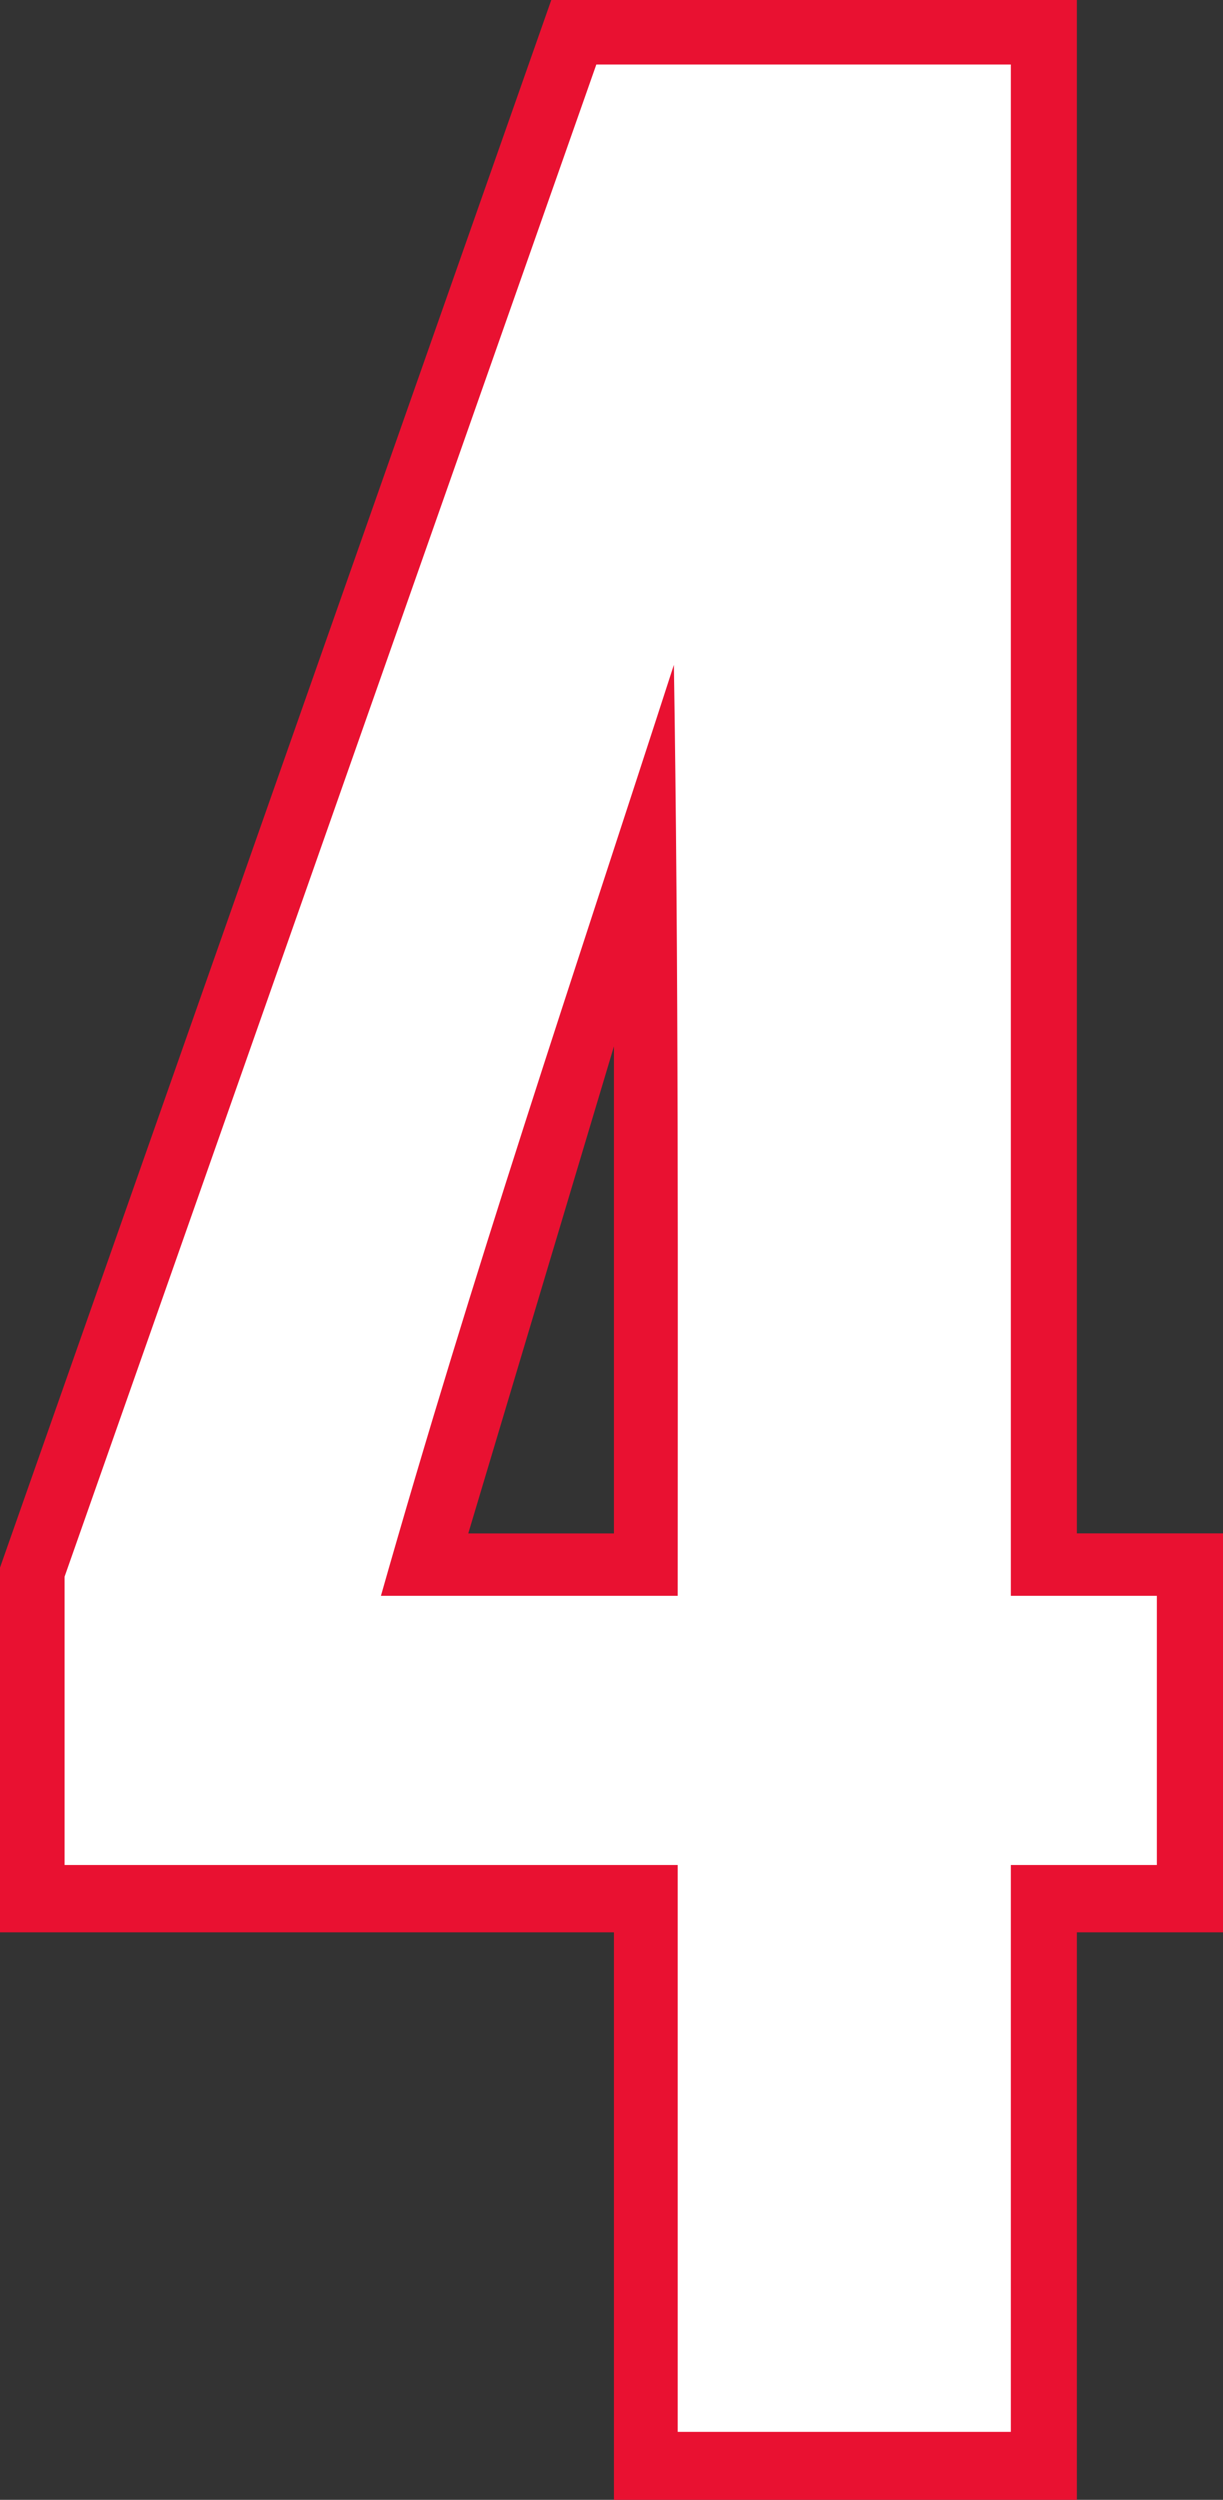
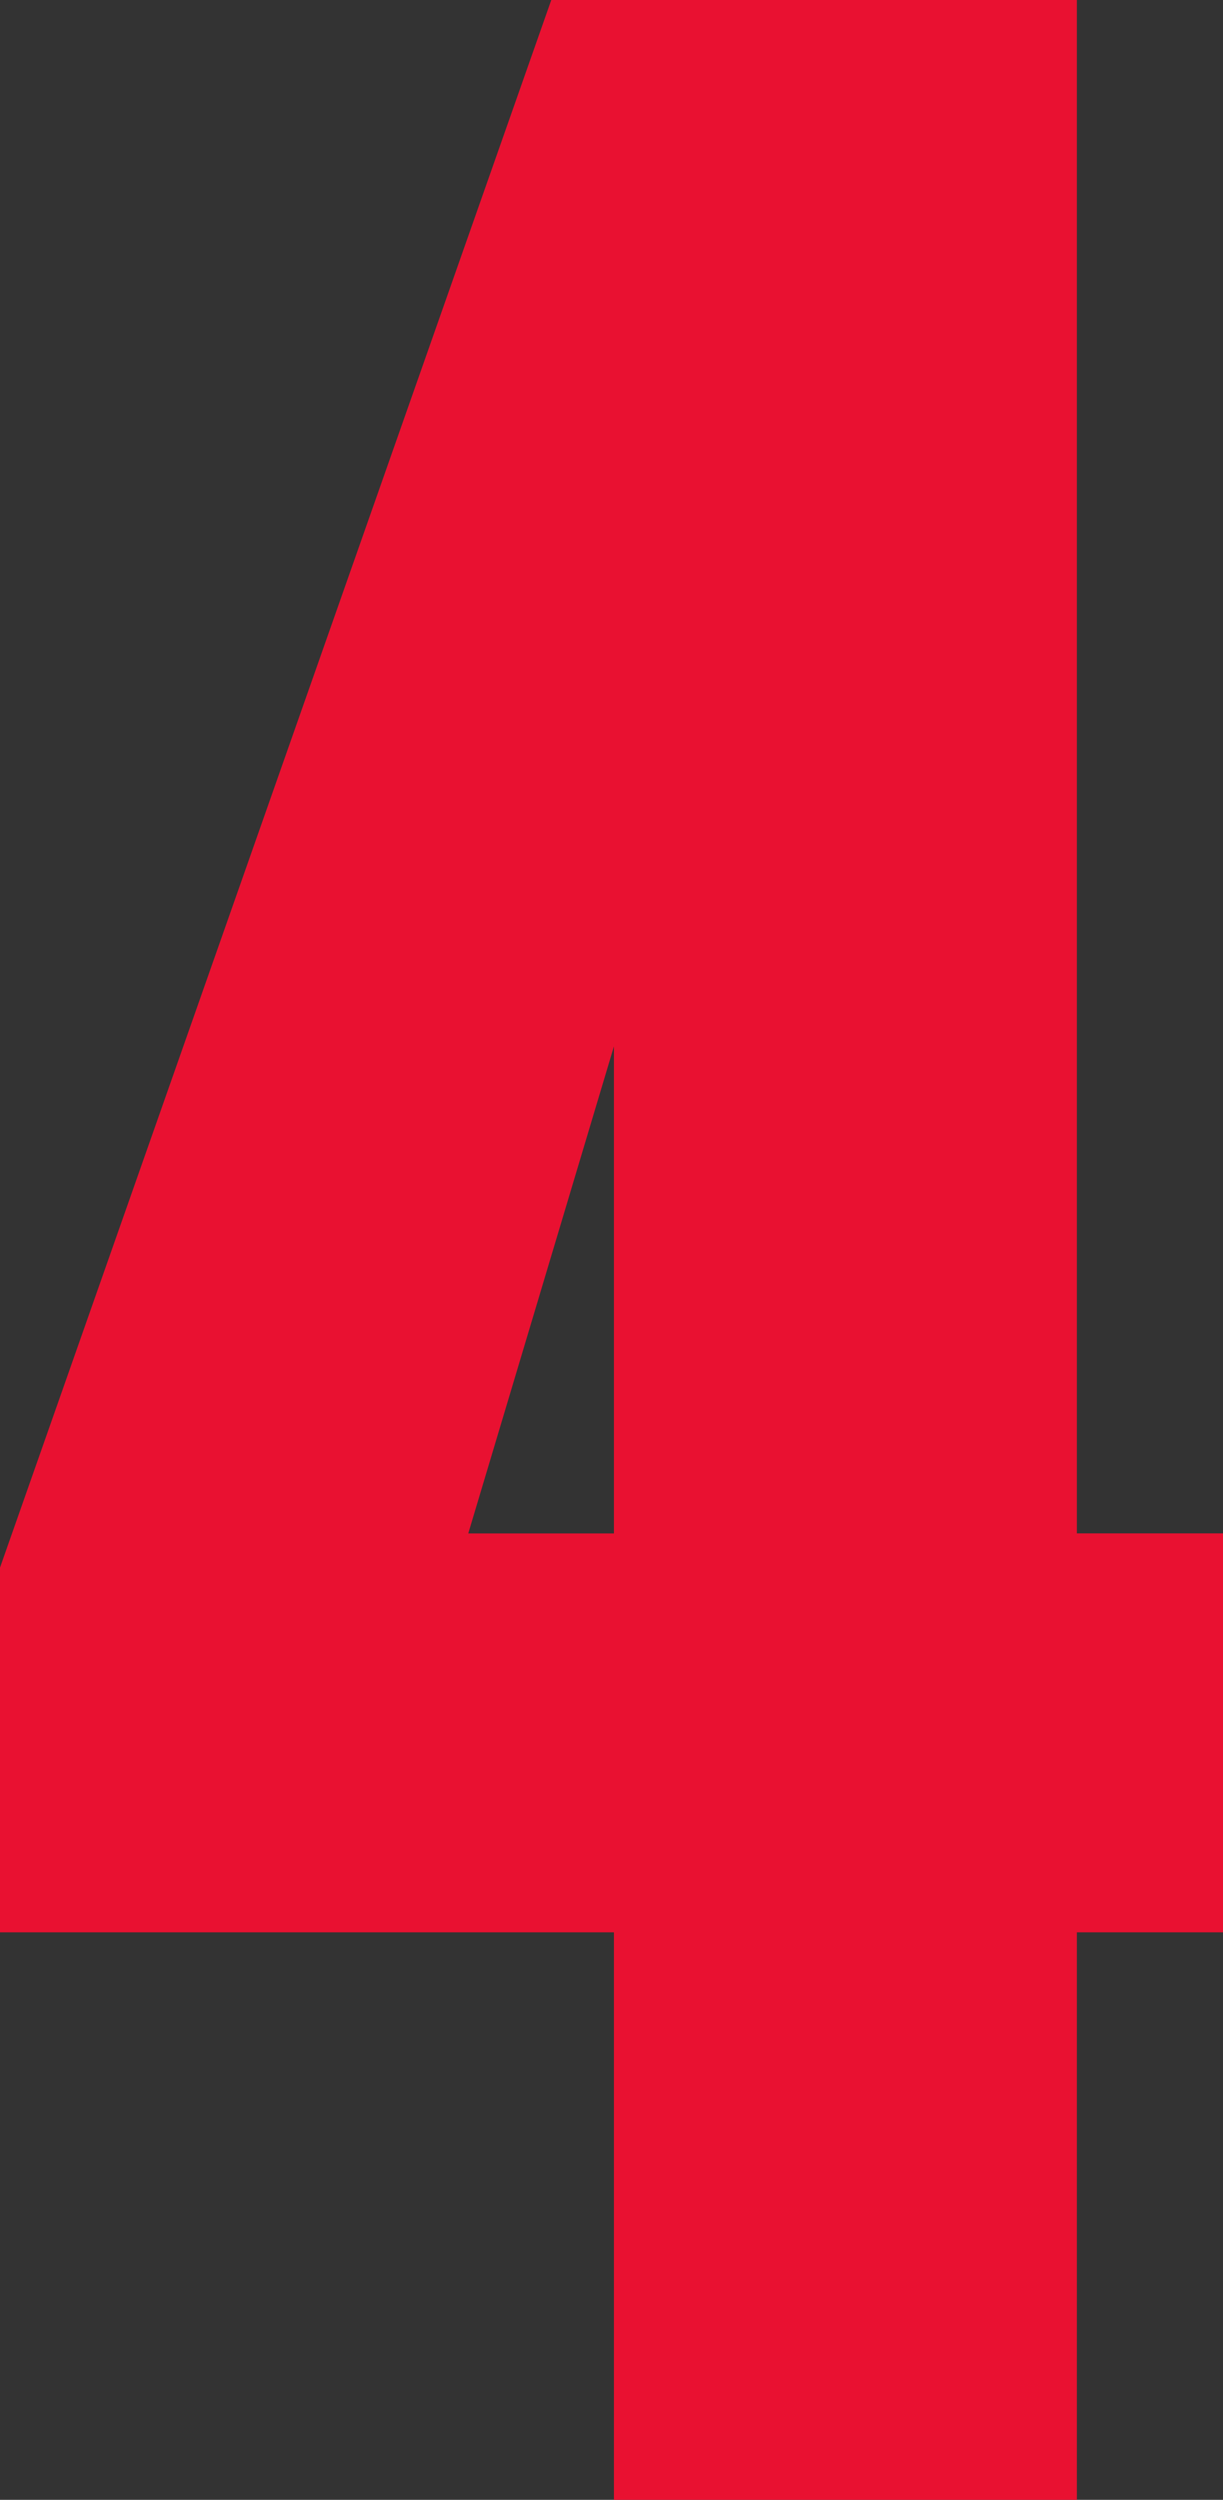
<svg xmlns="http://www.w3.org/2000/svg" xmlns:ns1="http://www.inkscape.org/namespaces/inkscape" xmlns:ns2="http://sodipodi.sourceforge.net/DTD/sodipodi-0.dtd" width="20.06mm" height="41mm" viewBox="0 0 20.06 41" version="1.1" id="svg1" ns1:version="1.3.2 (091e20e, 2023-11-25)" ns2:docname="4.svg" xml:space="preserve">
  <rect x="0" y="0" width="20.06" height="41" fill="#333333" stroke="none" />
  <ns2:namedview id="namedview1" pagecolor="#ffffff" bordercolor="#000000" borderopacity="0.25" ns1:showpageshadow="2" ns1:pageopacity="0.0" ns1:pagecheckerboard="0" ns1:deskcolor="#d1d1d1" ns1:document-units="mm" ns1:zoom="5.6568542" ns1:cx="30.935922" ns1:cy="142.48202" ns1:window-width="2304" ns1:window-height="1387" ns1:window-x="2285" ns1:window-y="149" ns1:window-maximized="0" ns1:current-layer="layer6" />
  <defs id="defs1" />
  <g ns1:groupmode="layer" id="layer6" ns1:label="4" style="display:inline" transform="translate(-81.861,-129.894)">
    <path id="path14" style="fill:#e91131;fill-opacity:1;stroke:#e91131;stroke-width:0.05;stroke-dasharray:none;stroke-opacity:1" d="m 90.921,129.919 -9.036,25.693 v 5.949 h 10.071 v 9.311 h 7.543 v -9.311 h 2.398 v -6.493 h -2.398 v -25.15 z m 1.035,16.966 v 8.184 h -2.448 z" ns1:label="Outline" />
-     <path id="path15" style="fill:#ffffff;fill-opacity:1;stroke:#ffffff;stroke-width:0.05;stroke-dasharray:none;stroke-opacity:1" d="m 82.945,155.758 v 4.699 h 10.057 v 9.297 h 5.414 v -9.297 h 2.395 v -4.365 h -2.395 v -25.115 h -6.756 c -2.905,8.26 -5.81,16.521 -8.715,24.781 z m 10.057,0.334 h -4.926 c 1.532,-5.393 3.136,-10.111 4.861,-15.445 0.083,5.148 0.065,10.296 0.065,15.445 z" ns2:nodetypes="cccccccccccccccc" ns1:label="Fill" />
  </g>
</svg>